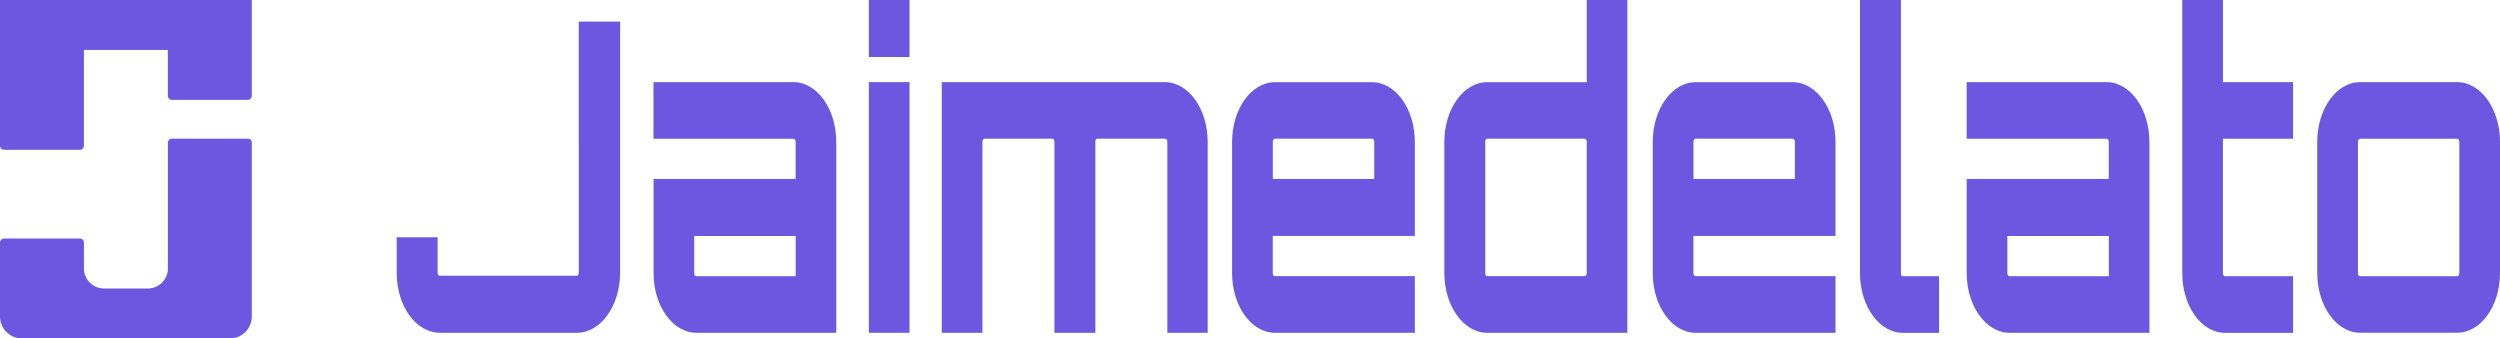
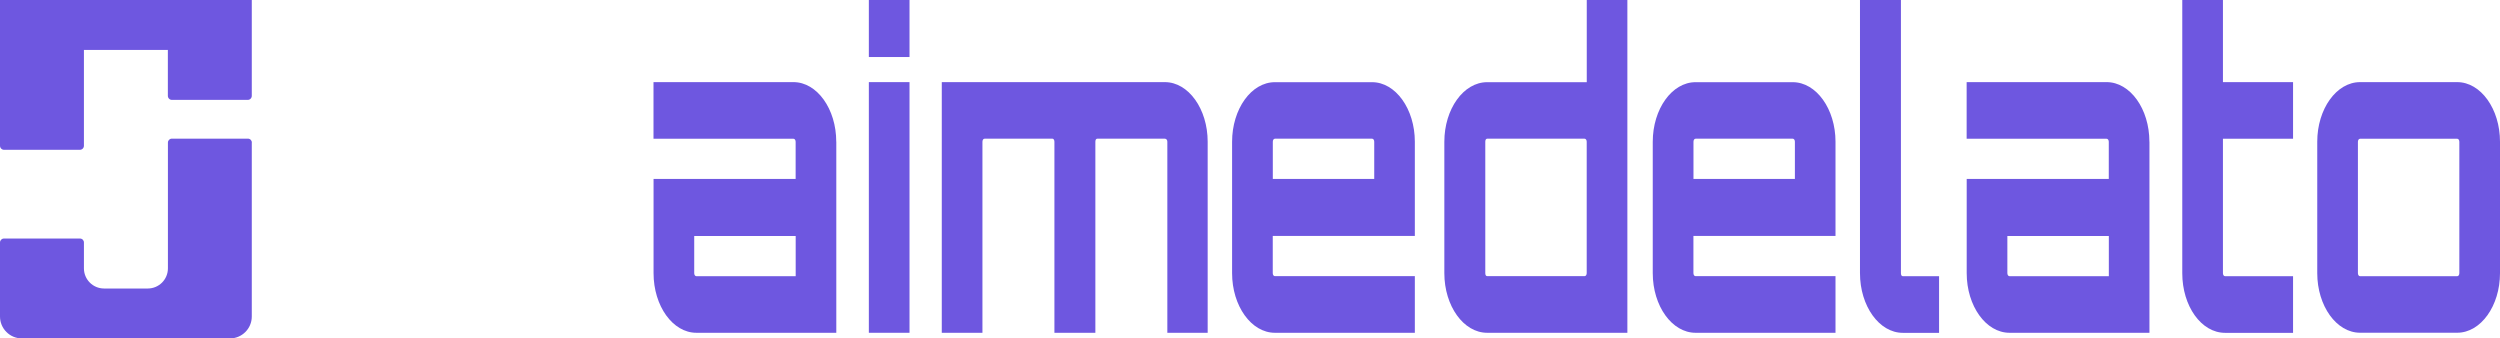
<svg xmlns="http://www.w3.org/2000/svg" id="Layer_2" data-name="Layer 2" viewBox="0 0 443.23 60">
  <defs>
    <style>
      .cls-1 {
        fill: #6e57e0;
        stroke-width: 0px;
      }
    </style>
  </defs>
  <g id="Dsign">
    <g>
      <g>
        <path class="cls-1" d="M44.64,0v16.99c0,.4-.32.72-.72.72h-13.44c-.4,0-.72-.32-.72-.72v-8.14h-14.88v16.99c0,.4-.32.72-.72.72H.72c-.4,0-.72-.32-.72-.72V0h44.64Z" />
        <path class="cls-1" d="M44.64,25.28v30.83c0,2.15-1.74,3.89-3.89,3.89H3.89c-2.15,0-3.89-1.74-3.89-3.89v-13.12c0-.39.31-.7.7-.7h13.48c.39,0,.7.31.7.7v4.59c0,1.97,1.6,3.57,3.57,3.57h7.75c1.97,0,3.57-1.6,3.57-3.57v-22.3c0-.39.31-.7.7-.7h13.48c.39,0,.7.31.7.7Z" />
      </g>
      <g>
-         <path class="cls-1" d="M102.62,3.83h7.32v44.52c0,5.9-3.47,10.65-7.65,10.65h-24.31c-4.24,0-7.65-4.75-7.65-10.65v-6.28h7.26v6.28c0,.31.16.54.38.54h24.31c.16,0,.33-.23.33-.54V3.83Z" />
        <path class="cls-1" d="M148.27,25.13v33.87h-24.81c-4.18,0-7.59-4.75-7.59-10.57v-16.7h25.19v-6.59c0-.31-.17-.54-.39-.54h-24.81v-10.04h24.81c4.18,0,7.59,4.75,7.59,10.57ZM141.07,41.84h-17.99v6.59c0,.31.17.54.39.54h17.6v-7.13Z" />
        <path class="cls-1" d="M161.25,0v10.11h-7.21V0h7.21ZM154.04,14.56h7.21v44.44h-7.21V14.56Z" />
        <path class="cls-1" d="M214.11,25.13v33.87h-7.15V25.13c0-.31-.17-.54-.44-.54h-11.99c-.22,0-.33.23-.33.54v33.87h-7.26V25.13c0-.31-.16-.54-.33-.54h-12.05c-.22,0-.38.23-.38.54v33.87h-7.21V14.56h39.55c4.18,0,7.59,4.75,7.59,10.57Z" />
        <path class="cls-1" d="M250.84,25.13v16.7h-25.19v6.59c0,.31.16.54.38.54h24.81v10.04h-24.81c-4.18,0-7.59-4.75-7.59-10.57v-23.29c0-5.82,3.41-10.57,7.59-10.57h17.22c4.18,0,7.59,4.75,7.59,10.57ZM243.64,31.72v-6.59c0-.31-.16-.54-.38-.54h-17.22c-.22,0-.38.23-.38.54v6.59h17.99Z" />
        <path class="cls-1" d="M288.52,0v59h-24.86c-4.18,0-7.59-4.75-7.59-10.57v-23.29c0-5.82,3.41-10.57,7.59-10.57h17.66V0h7.21ZM280.93,48.96c.22,0,.38-.23.38-.54v-23.29c0-.31-.16-.54-.38-.54h-17.27c-.22,0-.33.23-.33.54v23.29c0,.31.11.54.33.54h17.27Z" />
        <path class="cls-1" d="M325.42,25.13v16.7h-25.19v6.59c0,.31.16.54.38.54h24.81v10.04h-24.81c-4.18,0-7.59-4.75-7.59-10.57v-23.29c0-5.82,3.41-10.57,7.59-10.57h17.22c4.18,0,7.59,4.75,7.59,10.57ZM318.22,31.72v-6.59c0-.31-.16-.54-.38-.54h-17.22c-.22,0-.38.23-.38.54v6.59h17.99Z" />
        <path class="cls-1" d="M337.02,0v48.43c0,.31.11.54.33.54h6.43v10.04h-6.43c-4.18,0-7.59-4.75-7.59-10.57V0h7.26Z" />
        <path class="cls-1" d="M381.08,25.13v33.87h-24.81c-4.18,0-7.59-4.75-7.59-10.57v-16.7h25.19v-6.59c0-.31-.17-.54-.39-.54h-24.81v-10.04h24.81c4.18,0,7.59,4.75,7.59,10.57ZM373.88,41.84h-17.99v6.59c0,.31.17.54.39.54h17.6v-7.13Z" />
        <path class="cls-1" d="M394.11,24.6v23.83c0,.31.16.54.38.54h12.05v10.04h-12.05c-4.23,0-7.59-4.75-7.59-10.57V0h7.21v14.56h12.43v10.04h-12.43Z" />
        <path class="cls-1" d="M435.64,14.56c4.18,0,7.59,4.75,7.59,10.57v23.29c0,5.82-3.41,10.57-7.59,10.57h-17.22c-4.18,0-7.59-4.75-7.59-10.57v-23.29c0-5.82,3.41-10.57,7.59-10.57h17.22ZM418.42,24.6c-.22,0-.38.23-.38.54v23.29c0,.31.16.54.38.54h17.22c.22,0,.38-.23.38-.54v-23.29c0-.31-.16-.54-.38-.54h-17.22Z" />
      </g>
    </g>
  </g>
</svg>